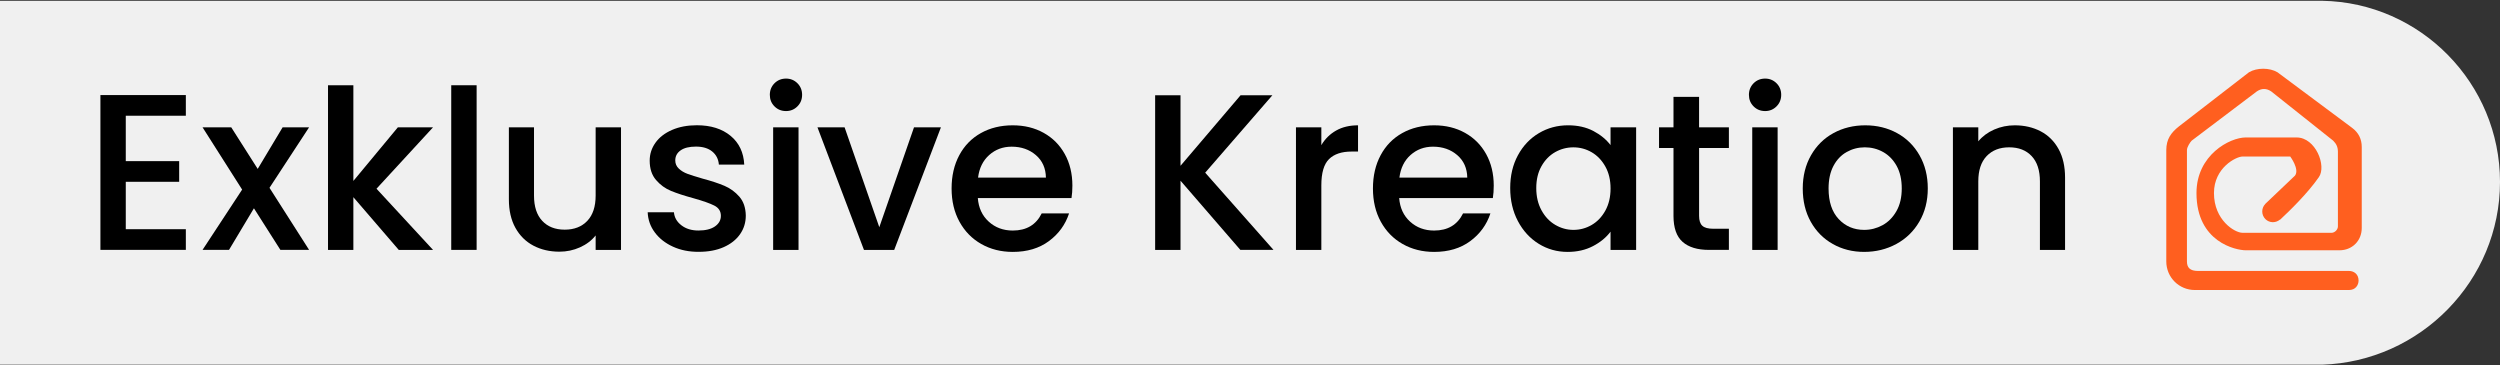
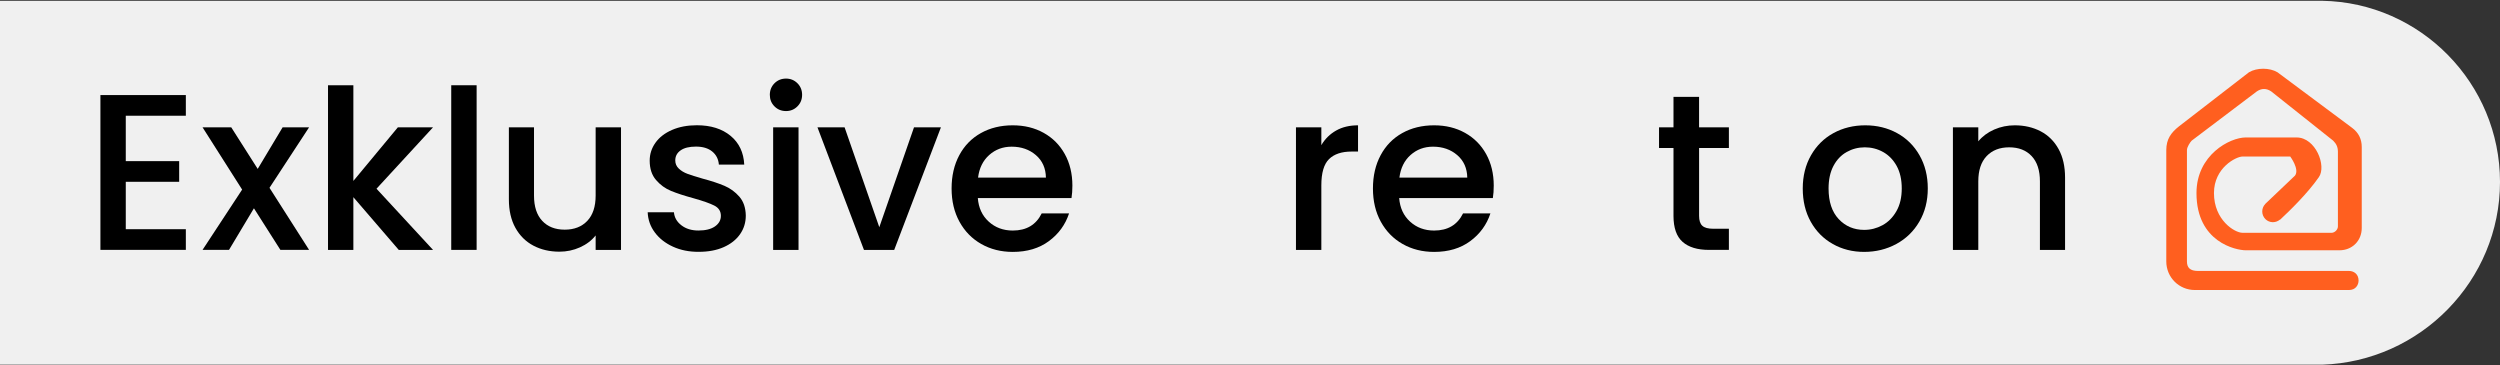
<svg xmlns="http://www.w3.org/2000/svg" version="1.1" id="Calque_1" x="0px" y="0px" viewBox="0 0 157.321 23" style="enable-background:new 0 0 157.321 23;" xml:space="preserve">
  <rect x="0" y="0" width="157.321" height="23" fill="#333333" stroke="none" />
  <style type="text/css">
	.st0{fill:#F0F0F0;}
	.st1{fill:#FF5F1F;}
	.st2{enable-background:new    ;}
</style>
  <path class="st0" d="M157.321,11.45c0-6.2-5-11.3-11.2-11.4H0v22.9h146.121  C152.321,22.75,157.321,17.65,157.321,11.45z" />
  <path class="st1" d="M142.558,13.787c0.251,0.251,0.644,0.257,0.912,0.035l0.007,0.007  c0.012-0.011,0.03-0.028,0.043-0.04c0.001-0.001,0.002-0.001,0.003-0.002  c0.001-0.001,0.001-0.002,0.002-0.002c0.51-0.472,1.69-1.614,2.396-2.635  c0.5-0.7-0.2-2.5-1.4-2.5c-1.2,0-2.7,0-3.2,0c-1,0-3.1,1.1-3.1,3.5  c0,3.1,2.5,3.6,3.1,3.6h5.9c0.8,0,1.4-0.6,1.4-1.4V9.25  c0-0.5-0.2-0.9-0.6-1.2l-4.7-3.5c-0.5-0.3-1.3-0.3-1.8,0  l-4.4,3.4c-0.5,0.4-0.8,0.8-0.8,1.5v7c0,1,0.8,1.8,1.8,1.8h9.7  c0.4,0,0.6-0.3,0.6-0.6c0-0.4-0.3-0.6-0.6-0.6h-9.5  c-0.5,0-0.7-0.2-0.7-0.6v-7c0-0.2,0.2-0.5,0.3-0.6L142.021,5.75  c0.3-0.2,0.6-0.2,0.9,0l3.9,3.1  c0.2,0.2,0.3,0.4,0.3,0.7V14.25c0,0.2-0.2,0.4-0.4,0.4  h-5.6c-0.5,0-1.8-0.8-1.8-2.5c0-1.6,1.4-2.3,1.8-2.3h3  c0,0,0.6,0.8,0.3,1.2c-0.141,0.141-1.289,1.228-1.861,1.771  c-0,0-0.001,0.001-0.001,0.001c-0,0-0,0.001-0.001,0.001  c-0.003,0.002-0.006,0.005-0.008,0.008l0.002,0.002  C142.294,13.1,142.295,13.524,142.558,13.787z" />
  <g class="st2">
    <path d="M7.915,7.283v2.856h3.36v1.302H7.915v2.982h3.78v1.302H6.319V5.981   h5.376v1.302H7.915z" />
    <path d="M16.959,11.819l2.492,3.906h-1.806l-1.666-2.618l-1.568,2.618h-1.666   l2.492-3.794l-2.492-3.92h1.806l1.666,2.618l1.568-2.618h1.666L16.959,11.819z" />
    <path d="M23.693,11.876l3.557,3.85h-2.157l-2.856-3.318v3.318H20.641V5.365h1.596   v6.021l2.8-3.374h2.213L23.693,11.876z" />
    <path d="M29.993,5.365v10.36h-1.597V5.365H29.993z" />
    <path d="M39.079,8.012v7.714h-1.596v-0.91c-0.252,0.317-0.581,0.567-0.987,0.749   c-0.406,0.183-0.838,0.273-1.295,0.273c-0.607,0-1.15-0.126-1.631-0.378   c-0.481-0.252-0.859-0.626-1.135-1.12c-0.275-0.495-0.412-1.092-0.412-1.792   V8.012h1.581v4.298c0,0.69,0.173,1.221,0.519,1.589   c0.345,0.369,0.816,0.553,1.414,0.553c0.597,0,1.071-0.184,1.421-0.553   C37.307,13.53,37.483,13,37.483,12.31V8.012H39.079z" />
    <path d="M42.347,15.522c-0.48-0.219-0.86-0.518-1.141-0.896   s-0.43-0.801-0.448-1.268h1.652c0.027,0.327,0.184,0.6,0.469,0.819   c0.284,0.22,0.642,0.329,1.071,0.329c0.447,0,0.795-0.086,1.043-0.259   c0.247-0.173,0.371-0.395,0.371-0.665c0-0.29-0.138-0.505-0.413-0.645   s-0.712-0.294-1.31-0.462c-0.578-0.158-1.05-0.312-1.414-0.462   c-0.363-0.149-0.679-0.378-0.944-0.687c-0.267-0.308-0.399-0.714-0.399-1.218   c0-0.41,0.121-0.786,0.364-1.127c0.242-0.341,0.59-0.608,1.043-0.805   c0.452-0.196,0.973-0.294,1.561-0.294c0.878,0,1.585,0.222,2.121,0.665   c0.537,0.443,0.824,1.048,0.861,1.812h-1.596   c-0.028-0.345-0.168-0.62-0.42-0.826c-0.252-0.205-0.593-0.308-1.022-0.308   c-0.42,0-0.742,0.079-0.966,0.238c-0.225,0.158-0.336,0.368-0.336,0.63   c0,0.205,0.074,0.378,0.224,0.518c0.149,0.141,0.331,0.25,0.546,0.329   c0.215,0.08,0.532,0.18,0.952,0.301c0.561,0.149,1.02,0.302,1.379,0.455   c0.359,0.154,0.67,0.381,0.932,0.68c0.261,0.299,0.396,0.695,0.405,1.189   c0,0.439-0.121,0.831-0.363,1.176c-0.243,0.346-0.586,0.616-1.029,0.812   s-0.964,0.294-1.562,0.294C43.372,15.852,42.828,15.742,42.347,15.522z" />
    <path d="M48.738,6.695C48.542,6.5,48.444,6.257,48.444,5.968s0.099-0.532,0.294-0.729   c0.196-0.195,0.438-0.294,0.729-0.294c0.279,0,0.518,0.099,0.714,0.294   c0.196,0.196,0.294,0.439,0.294,0.729S50.376,6.5,50.18,6.695   c-0.196,0.196-0.435,0.294-0.714,0.294C49.176,6.989,48.934,6.892,48.738,6.695z    M50.25,8.012v7.714h-1.597V8.012H50.25z" />
    <path d="M55.333,14.298l2.184-6.286h1.694l-2.94,7.714h-1.903l-2.927-7.714h1.708   L55.333,14.298z" />
    <path d="M67.428,12.464h-5.895c0.047,0.615,0.275,1.11,0.687,1.483   c0.41,0.374,0.914,0.561,1.512,0.561c0.858,0,1.465-0.359,1.82-1.078h1.722   c-0.233,0.709-0.656,1.29-1.268,1.743c-0.611,0.452-1.369,0.679-2.274,0.679   c-0.737,0-1.398-0.166-1.981-0.497s-1.041-0.798-1.372-1.4   c-0.331-0.602-0.497-1.299-0.497-2.093c0-0.793,0.161-1.491,0.483-2.093   s0.774-1.066,1.358-1.393c0.583-0.327,1.253-0.49,2.009-0.49   c0.728,0,1.376,0.158,1.946,0.476C66.247,8.679,66.69,9.125,67.007,9.698   c0.317,0.574,0.477,1.234,0.477,1.981C67.484,11.969,67.465,12.23,67.428,12.464z    M65.818,11.176c-0.01-0.588-0.22-1.06-0.63-1.414   c-0.411-0.354-0.92-0.532-1.526-0.532c-0.551,0-1.021,0.175-1.414,0.525   c-0.392,0.35-0.625,0.823-0.7,1.421H65.818z" />
-     <path d="M78.054,15.726l-3.766-4.354v4.354h-1.597V5.995h1.597v4.438l3.779-4.438   h2.002l-4.228,4.872l4.298,4.858H78.054z" />
    <path d="M84.08,8.215c0.387-0.22,0.847-0.329,1.379-0.329v1.651h-0.406   c-0.625,0-1.099,0.159-1.421,0.477s-0.482,0.868-0.482,1.652v4.06h-1.597V8.012   h1.597v1.12C83.382,8.739,83.692,8.434,84.08,8.215z" />
    <path d="M93.943,12.464h-5.895c0.047,0.615,0.275,1.11,0.687,1.483   c0.41,0.374,0.914,0.561,1.512,0.561c0.858,0,1.465-0.359,1.82-1.078h1.722   c-0.233,0.709-0.656,1.29-1.268,1.743c-0.611,0.452-1.369,0.679-2.274,0.679   c-0.737,0-1.398-0.166-1.981-0.497s-1.041-0.798-1.372-1.4   c-0.331-0.602-0.497-1.299-0.497-2.093c0-0.793,0.161-1.491,0.483-2.093   s0.774-1.066,1.358-1.393c0.583-0.327,1.253-0.49,2.009-0.49   c0.728,0,1.376,0.158,1.946,0.476C92.762,8.679,93.205,9.125,93.522,9.698   c0.317,0.574,0.477,1.234,0.477,1.981C93.999,11.969,93.98,12.23,93.943,12.464z    M92.333,11.176c-0.01-0.588-0.22-1.06-0.63-1.414   c-0.411-0.354-0.92-0.532-1.526-0.532c-0.551,0-1.021,0.175-1.414,0.525   c-0.392,0.35-0.625,0.823-0.7,1.421H92.333z" />
-     <path d="M95.518,9.775c0.322-0.597,0.761-1.062,1.316-1.393   c0.555-0.331,1.169-0.497,1.841-0.497c0.606,0,1.136,0.119,1.589,0.356   c0.452,0.238,0.814,0.535,1.085,0.89V8.012h1.61v7.714h-1.61v-1.148   c-0.271,0.364-0.64,0.668-1.106,0.91c-0.467,0.243-0.998,0.364-1.596,0.364   c-0.663,0-1.27-0.17-1.82-0.511s-0.986-0.816-1.309-1.429   c-0.322-0.61-0.483-1.304-0.483-2.078C95.034,11.059,95.195,10.373,95.518,9.775z    M101.02,10.476c-0.22-0.392-0.506-0.69-0.861-0.896   c-0.354-0.205-0.737-0.308-1.147-0.308c-0.411,0-0.794,0.101-1.148,0.301   c-0.354,0.201-0.642,0.495-0.86,0.882c-0.22,0.388-0.329,0.848-0.329,1.38   c0,0.531,0.109,0.998,0.329,1.399c0.219,0.401,0.508,0.707,0.867,0.917   s0.74,0.315,1.142,0.315c0.41,0,0.793-0.103,1.147-0.309   c0.355-0.205,0.642-0.506,0.861-0.902s0.329-0.861,0.329-1.394   S101.239,10.867,101.02,10.476z" />
    <path d="M106.921,9.313v4.271c0,0.289,0.067,0.497,0.203,0.623   c0.135,0.126,0.366,0.188,0.692,0.188h0.98v1.33h-1.26   c-0.719,0-1.27-0.168-1.652-0.504s-0.574-0.882-0.574-1.638V9.313h-0.91V8.012   h0.91V6.094h1.61v1.918h1.876v1.302H106.921z" />
-     <path d="M110.351,6.695C110.155,6.5,110.057,6.257,110.057,5.968   s0.099-0.532,0.294-0.729c0.196-0.195,0.438-0.294,0.729-0.294   c0.279,0,0.518,0.099,0.714,0.294c0.196,0.196,0.294,0.439,0.294,0.729   S111.989,6.5,111.793,6.695c-0.196,0.196-0.435,0.294-0.714,0.294   C110.789,6.989,110.547,6.892,110.351,6.695z M111.863,8.012v7.714h-1.597V8.012   H111.863z" />
    <path d="M115.334,15.354c-0.588-0.331-1.05-0.798-1.386-1.4   c-0.336-0.602-0.504-1.299-0.504-2.093c0-0.784,0.173-1.479,0.518-2.086   c0.346-0.606,0.816-1.073,1.414-1.399c0.598-0.327,1.265-0.49,2.002-0.49   s1.404,0.163,2.002,0.49c0.598,0.326,1.068,0.793,1.414,1.399   c0.346,0.607,0.519,1.302,0.519,2.086s-0.178,1.479-0.532,2.086   c-0.354,0.607-0.838,1.076-1.449,1.407s-1.286,0.497-2.022,0.497   C116.58,15.852,115.922,15.686,115.334,15.354z M118.463,14.172   c0.359-0.196,0.651-0.49,0.875-0.882c0.225-0.393,0.336-0.868,0.336-1.429   c0-0.56-0.107-1.033-0.321-1.421c-0.215-0.387-0.5-0.679-0.854-0.875   s-0.737-0.294-1.147-0.294c-0.411,0-0.791,0.098-1.142,0.294   c-0.35,0.196-0.628,0.488-0.833,0.875c-0.205,0.388-0.308,0.861-0.308,1.421   c0,0.831,0.212,1.473,0.637,1.925c0.425,0.453,0.959,0.68,1.604,0.68   C117.719,14.466,118.104,14.367,118.463,14.172z" />
    <path d="M128.418,8.264c0.48,0.252,0.855,0.625,1.127,1.12   c0.271,0.494,0.406,1.092,0.406,1.792v4.55h-1.582v-4.312   c0-0.691-0.173-1.221-0.519-1.59c-0.346-0.368-0.816-0.553-1.414-0.553   s-1.07,0.185-1.421,0.553c-0.35,0.369-0.524,0.898-0.524,1.59v4.312h-1.597   V8.012h1.597v0.882c0.261-0.317,0.595-0.564,1.001-0.742   c0.405-0.177,0.837-0.266,1.295-0.266C127.394,7.886,127.937,8.012,128.418,8.264z" />
  </g>
</svg>